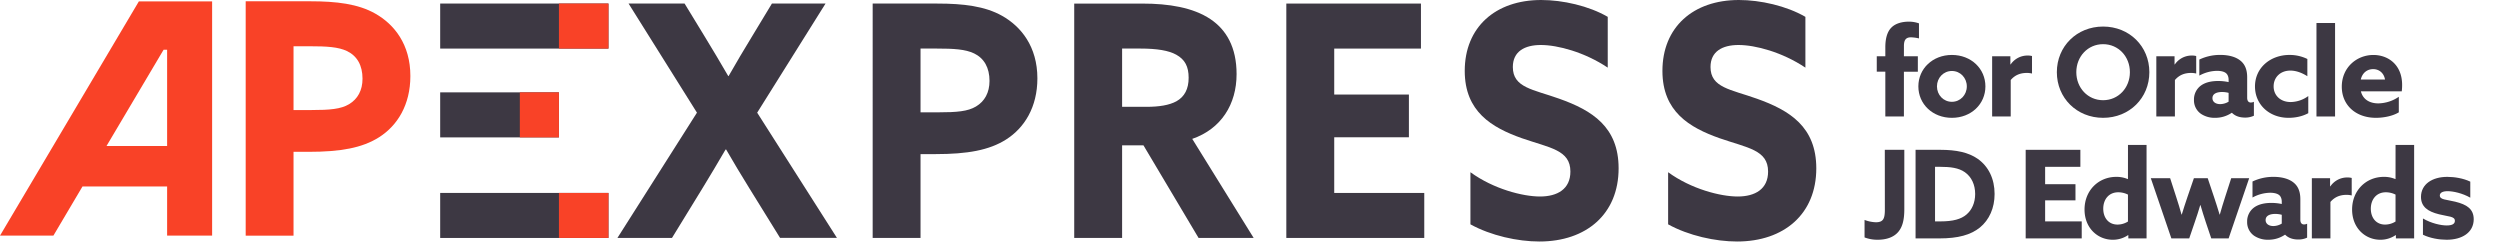
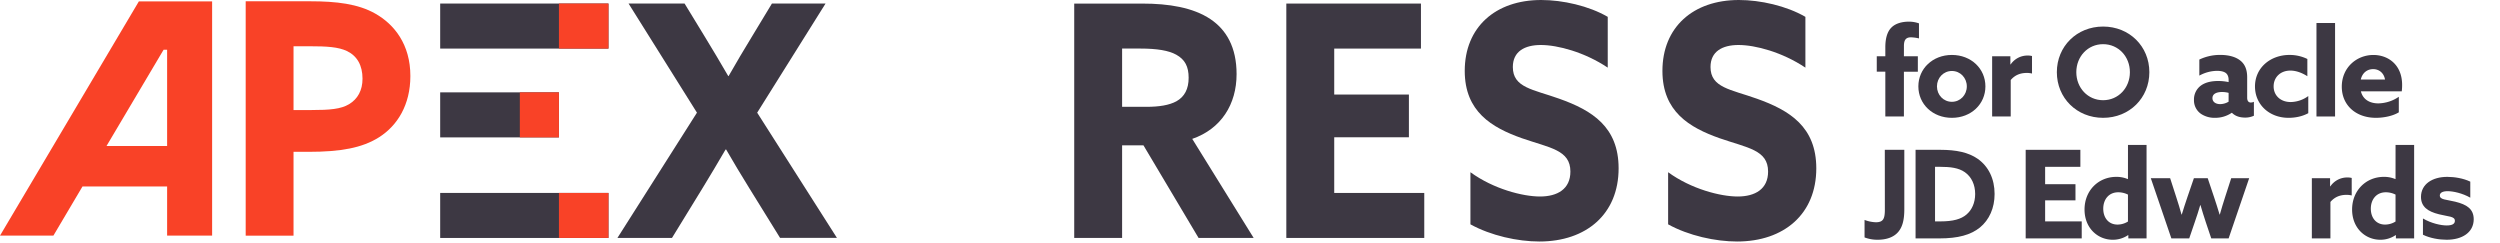
<svg xmlns="http://www.w3.org/2000/svg" id="Layer_1" data-name="Layer 1" viewBox="0 0 2691.37 262.06">
  <defs>
    <style>.cls-1{fill:#3d3843;}.cls-2{fill:#f94227;}</style>
  </defs>
  <rect class="cls-1" x="473.88" y="207.7" width="181.15" height="48.48" />
  <rect class="cls-1" x="473.88" y="3.82" width="181.15" height="48.48" />
  <path class="cls-1" d="M888.72,3.84H831L809.93,38.67C801.19,53,792.1,68.28,784.36,81.92H784c-8.1-13.94-17.19-29.31-25.95-43.58L737,3.84H676.69L750.3,121.29,664.68,256.16h58.73l33.36-54.36C765.21,187.86,773,175,781.08,161h.67c7.75,13.27,15.88,27.17,24.61,41.09l33.42,54H901L815.14,121.29Z" />
-   <path class="cls-1" d="M1078.87,17.07c-18.49-10.44-41.82-13.23-69.7-13.23h-69.7V256.18H991V165.9h16.23c34.35,0,57.71-4.2,75.85-15.7,19.78-12.56,33.72-34.83,33.72-65.86C1116.79,50.2,1099.3,28.6,1078.87,17.07Zm-28.21,97.6c-8.78,5.23-20.41,6.26-40.86,6.26H991V52.28h17.53c18.16,0,30.78.71,40.19,5.25,10.7,5.2,16.54,15.28,16.54,29.6C1065.25,99.71,1060.06,109.09,1050.66,114.67Z" />
  <rect class="cls-1" x="473.88" y="99.43" width="127.84" height="48.48" />
-   <path class="cls-1" d="M2341.41,86.14c4.74-5.53,10.53-7.63,17.51-7.63a23.56,23.56,0,0,1,5.4.65V60.33a15.77,15.77,0,0,0-4.21-.53,21.91,21.91,0,0,0-18.84,9.62l-.26-.13v-8.7h-19.62V125.4h20Z" />
  <path class="cls-1" d="M2463.76,126.84c7.38,0,15-1.58,21.21-5V103.4a32.92,32.92,0,0,1-19,6.45c-10.8,0-18.3-7-18.3-16.86s7.37-17,18-17c6.19,0,12.51,2.37,18.31,6.06V63.49a43.65,43.65,0,0,0-19.23-4.35c-20.29,0-37.15,13.57-37.15,34C2427.67,112.62,2443,126.84,2463.76,126.84Z" />
  <rect class="cls-1" x="2493.79" y="24.77" width="20.02" height="100.63" />
  <path class="cls-1" d="M2557.81,126.84c8.56,0,18.3-2,24.63-5.92V104.19a40.31,40.31,0,0,1-22,7.11c-9.22,0-16.6-4.08-18.83-13h44a54,54,0,0,0,.39-6.85c0-21.73-15-32.27-30.95-32.27-17.91,0-34,13.44-34,34.12C2521.06,113.54,2536.47,126.84,2557.81,126.84Zm-3-52.42c6.45,0,11.59,4.22,12.77,11.2h-26.08C2543.19,78.24,2548.59,74.42,2554.78,74.42Z" />
  <path class="cls-1" d="M2264.09,126.84c28.32,0,49.79-21.33,49.79-49.13s-21.47-49.12-49.79-49.12-49.79,21.33-49.79,49.12S2235.77,126.84,2264.09,126.84Zm0-79.29c16.47,0,28.85,13.31,28.85,30.16s-12.38,30.17-28.85,30.17-28.84-13.31-28.84-30.17S2247.63,47.55,2264.09,47.55Z" />
  <path class="cls-1" d="M2388,87.2c-6.72,0-13.17,1.18-18.18,4.61a18.46,18.46,0,0,0-7.9,15.67,17.67,17.67,0,0,0,7.64,15.15,26.34,26.34,0,0,0,15,4.21,31.53,31.53,0,0,0,18-5.4h.26c3.56,3.69,8.7,5.14,14,5.14a21.84,21.84,0,0,0,9.61-2v-15a7.5,7.5,0,0,1-3.29.79c-2.77,0-3.95-2.11-3.95-5.14v-22c0-8.17-2.37-14-7.25-17.92-5.13-4.21-12.9-6.19-21.6-6.19a51.44,51.44,0,0,0-22.65,5V81.4a40.5,40.5,0,0,1,19-5.13c4.75,0,8.17,1,10,2.76,1.45,1.32,2.51,3.69,2.51,6.85v2.5A52.15,52.15,0,0,0,2388,87.2Zm11.2,22.26a18,18,0,0,1-9.09,2.63c-4.61,0-8.3-2.24-8.3-6.45,0-5,5.14-6.59,10.27-6.59a26.77,26.77,0,0,1,7.12.92Z" />
  <path class="cls-1" d="M2290.85,192.64l-.26.13a30.72,30.72,0,0,0-12.25-2.37c-19.36,0-34.24,14.75-34.24,35.17,0,19.89,14.09,32.53,30.42,32.53a29,29,0,0,0,16.47-5l.26.13v3.42h19.62V156h-20Zm0,45.84a21.2,21.2,0,0,1-11.19,3.29c-9.88,0-15.41-7.51-15.41-17.12s5.66-17.65,16.2-17.65a23.27,23.27,0,0,1,10.4,2.5Z" />
  <path class="cls-1" d="M2402,191.85l-6.59,20.41c-2.11,6.59-3.95,12.52-5.66,18.71h-.26c-1.85-6.19-3.69-12-5.93-18.71l-6.85-20.41h-14.88l-7,20.41c-2.1,6.2-4.21,12.65-6.05,18.71h-.27c-1.71-6.19-3.55-12.25-5.66-18.71l-6.59-20.41h-20.81l22.13,64.8h19.23l5.93-17.38c2.24-6.46,4.21-12.52,5.92-18.44h.27c1.71,5.92,3.69,12.25,5.79,18.57l5.8,17.25h18.7l22.13-64.8Z" />
  <polygon class="cls-1" points="2201.68 215.69 2234.35 215.69 2234.35 198.3 2201.68 198.3 2201.68 179.6 2239.62 179.6 2239.62 161.29 2180.74 161.29 2180.74 256.65 2241.07 256.65 2241.07 238.34 2201.68 238.34 2201.68 215.69" />
-   <path class="cls-1" d="M2476.43,236.5v-22c0-8.16-2.37-14-7.24-17.91-5.14-4.21-12.91-6.19-21.6-6.19a51.49,51.49,0,0,0-22.66,5v17.25a40.46,40.46,0,0,1,19-5.14c4.74,0,8.17,1.06,10,2.77,1.45,1.32,2.5,3.69,2.5,6.85v2.5a52,52,0,0,0-11.19-1.18c-6.72,0-13.17,1.18-18.18,4.61a18.46,18.46,0,0,0-7.9,15.67,17.68,17.68,0,0,0,7.64,15.15,26.38,26.38,0,0,0,15,4.21,31.56,31.56,0,0,0,18.05-5.4h.26c3.56,3.69,8.7,5.14,14,5.14a21.73,21.73,0,0,0,9.62-2v-15a7.64,7.64,0,0,1-3.29.79C2477.62,241.64,2476.43,239.53,2476.43,236.5Zm-20,4.21a18,18,0,0,1-9.08,2.64c-4.61,0-8.3-2.24-8.3-6.45,0-5,5.14-6.59,10.27-6.59a26.25,26.25,0,0,1,7.11.92Z" />
  <path class="cls-1" d="M2164.52,69.42l-.26-.13v-8.7h-19.63V125.4h20V86.14c4.74-5.53,10.54-7.63,17.52-7.63a23.63,23.63,0,0,1,5.4.65V60.33a15.9,15.9,0,0,0-4.22-.53A21.91,21.91,0,0,0,2164.52,69.42Z" />
  <path class="cls-1" d="M2643.18,217.14c-9.62-2.37-16.6-2-16.6-6.72,0-3,3.17-4.61,8.43-4.61,5.8,0,15.81,2.11,24.37,7V195.54c-7.38-3.56-17-5.14-24.76-5.14-16.07,0-28.19,7.77-28.32,21.47,0,10.67,7.24,15.81,19.49,18.83,9.75,2.51,17,2,17,7,0,3.55-3.29,5-8.82,5-6.19,0-16.6-2.24-25.55-7.51V252.7c7.77,3.82,17.78,5.4,25.55,5.4,16.6,0,29-7.77,29.11-22C2663.07,224.91,2655.56,220.17,2643.18,217.14Z" />
  <path class="cls-1" d="M2578.91,192.64l-.27.13a30.68,30.68,0,0,0-12.25-2.37c-19.36,0-34.24,14.75-34.24,35.17,0,19.89,14.09,32.53,30.42,32.53a29,29,0,0,0,16.47-5l.26.13v3.42h19.63V156h-20Zm0,45.84a21.24,21.24,0,0,1-11.2,3.29c-9.88,0-15.41-7.51-15.41-17.12S2558,207,2568.5,207a23.34,23.34,0,0,1,10.41,2.5Z" />
  <path class="cls-1" d="M2508.7,200.67l-.26-.13v-8.69h-19.63v64.8h20V217.4c4.75-5.53,10.54-7.64,17.52-7.64a23.55,23.55,0,0,1,5.4.66V191.59a15.87,15.87,0,0,0-4.21-.53A21.93,21.93,0,0,0,2508.7,200.67Z" />
  <path class="cls-1" d="M1891.45,106.28c-28.24-10.1-50-11.82-50-34.14,0-16.73,12.68-23.7,30.15-23.7,18.14,0,47,7.66,72,24.37V18.14C1923.19,6.28,1895,0,1872,0c-49.27,0-82.32,29.27-82.32,76.34,0,43.9,29.16,61,61.56,72.47,30.17,10.48,52.19,12.56,52.19,35.9,0,18.82-13.92,26.84-32.73,26.84-18.5,0-49.92-8-74.89-26.14v56.1c22,12.19,50.89,18.49,74.24,18.49,50.6,0,85.28-29.64,85.28-78.77C1955.31,136.61,1926.76,118.83,1891.45,106.28Z" />
  <path class="cls-1" d="M1331.24,79.8c0-28.91-11-47.74-28.22-59.25C1284.23,8,1258,3.86,1230.08,3.86h-73.63V256.18H1208v-99.7h23l59.33,99.7h59.31l-66.14-106.67C1314.69,138.74,1331.24,112.24,1331.24,79.8Zm-64.86,29.29c-7.79,4.18-18.45,5.92-32.44,5.92H1208V52.28h19.77c17.81,0,30.47,2.1,38.57,6.63,9.41,5.23,13.29,12.89,13.29,24.76C1279.67,95.84,1275.14,104.22,1266.38,109.09Z" />
  <path class="cls-1" d="M1678.64,106.28c-28.22-10.1-50-11.82-50-34.14,0-16.73,12.68-23.7,30.17-23.7,18.12,0,47,7.66,72,24.37V18.14C1710.41,6.28,1682.21,0,1659.18,0c-49.28,0-82.32,29.27-82.32,76.34,0,43.9,29.16,61,61.55,72.47,30.17,10.48,52.2,12.56,52.2,35.9,0,18.82-13.92,26.84-32.73,26.84-18.48,0-49.91-8-74.89-26.14v56.1c22.06,12.19,50.89,18.49,74.26,18.49,50.59,0,85.26-29.64,85.26-78.77C1742.51,136.61,1714,118.83,1678.64,106.28Z" />
  <polygon class="cls-1" points="1436.36 147.78 1516.75 147.78 1516.75 101.78 1436.36 101.78 1436.36 52.3 1529.72 52.3 1529.72 3.84 1384.79 3.84 1384.79 256.16 1533.29 256.16 1533.29 207.72 1436.36 207.72 1436.36 147.78" />
  <path class="cls-1" d="M2049.67,49.66c0-5.53,1.31-9.48,7.5-9.48a41.67,41.67,0,0,1,8.7,1.18V25.16a32,32,0,0,0-11.07-1.84c-6.45,0-13.7,1.58-18.31,6.06-5,4.74-6.84,12.51-6.84,21.6v9.61h-9.22v16.6h9.22V125.4h20V77.19h15V60.59h-15Z" />
  <path class="cls-1" d="M2137.39,93c0-19.09-15.41-33.85-36.09-33.85S2065.21,73.9,2065.21,93s15.41,33.85,36.09,33.85S2137.39,112.09,2137.39,93Zm-52.16,0c0-9.22,7-16.59,16.07-16.59s16.07,7.37,16.07,16.59-7,16.6-16.07,16.6S2085.23,102.21,2085.23,93Z" />
  <path class="cls-1" d="M2029.14,225.7c0,10-1.84,13.57-9.74,13.57a37.53,37.53,0,0,1-12.12-2.51V255.6a39.11,39.11,0,0,0,14.09,2.5c8.56,0,17.12-2.24,22.39-8.69,4-4.88,6.33-11.86,6.33-24.11v-64h-21Z" />
  <path class="cls-1" d="M2129,170.91c-9.88-6.85-23.05-9.62-40-9.62H2062.2v95.36H2088c20,0,33.72-3.82,43.46-11.72,10.14-8.3,15.81-21.07,15.81-36.09C2147.29,192.51,2140.7,179.07,2129,170.91Zm-11.85,59.93c-5.93,5.13-14.62,7.5-28.19,7.5h-5.8V179.6h5.67c10.67,0,19.75,1.05,26.47,5.8,7.11,5,11.07,13.43,11.07,23.44C2126.35,218.32,2122.79,226,2117.13,230.84Z" />
  <path class="cls-2" d="M0,253.66H57.48l31.33-52.93h91.1v52.93h48.45V1.47H149.51ZM179.91,53.56V157.15H114.67L176.11,53.56Z" />
  <rect class="cls-2" x="601.72" y="3.82" width="53.31" height="48.48" />
  <rect class="cls-2" x="601.72" y="207.7" width="53.31" height="48.46" />
  <rect class="cls-2" x="559.63" y="99.43" width="42.09" height="48.48" />
  <path class="cls-2" d="M403.9,14.59c-18.45-10.45-41.8-13.2-69.66-13.2H264.5V253.7H316V163.45h16.23c34.37,0,57.69-4.18,75.85-15.69,19.76-12.55,33.7-34.85,33.7-65.88C441.82,47.72,424.35,26.1,403.9,14.59ZM375.73,112.2c-8.8,5.23-20.45,6.27-40.88,6.27H316V49.8h17.51c18.16,0,30.8.71,40.2,5.25,10.73,5.23,16.55,15.33,16.55,29.62C390.3,97.21,385.09,106.61,375.73,112.2Z" />
</svg>